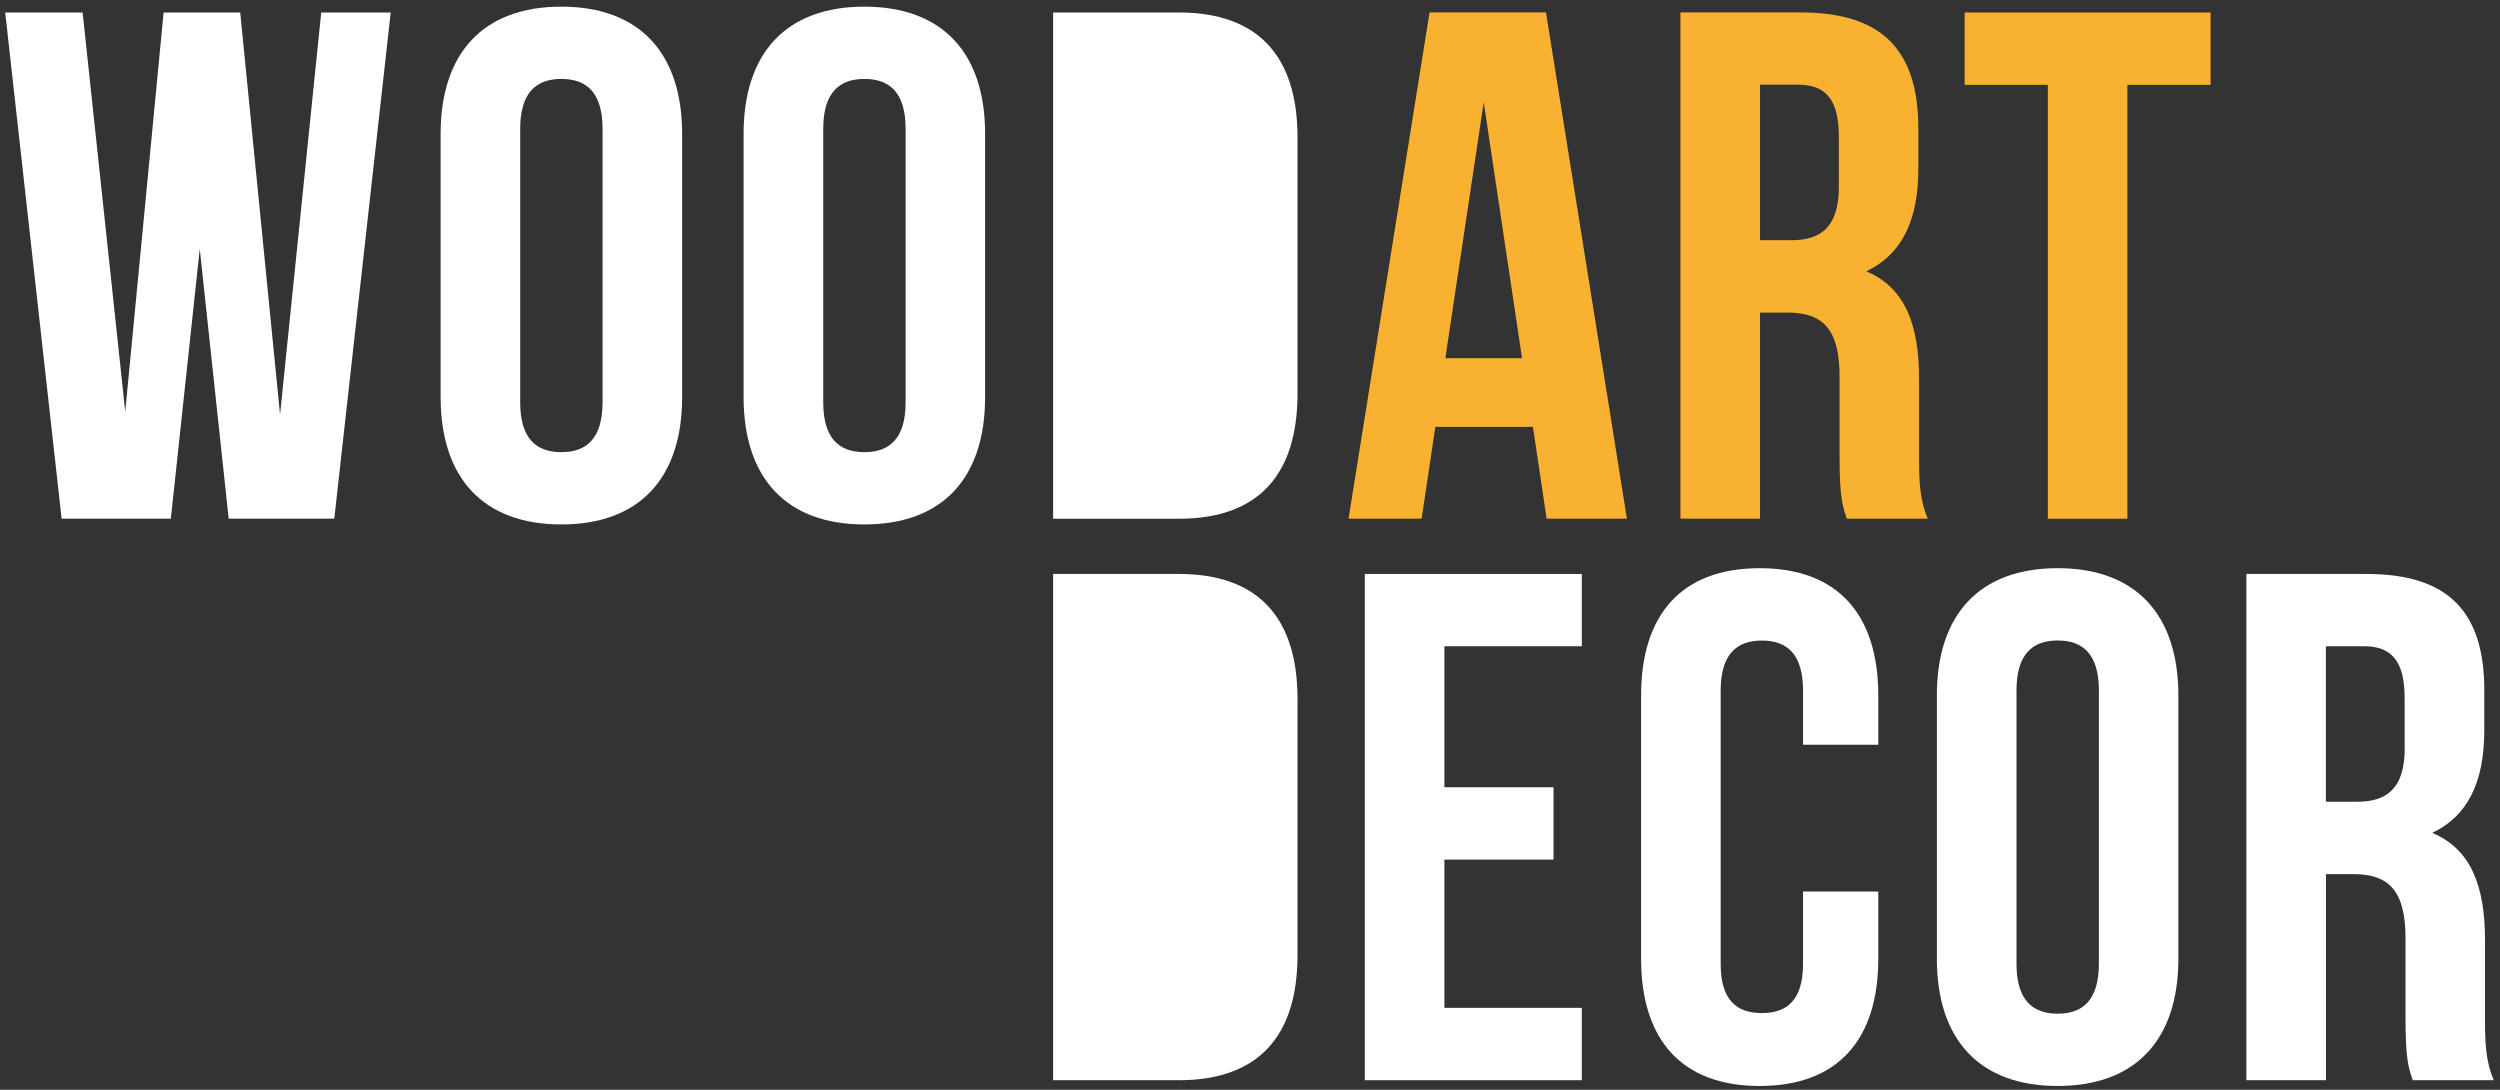
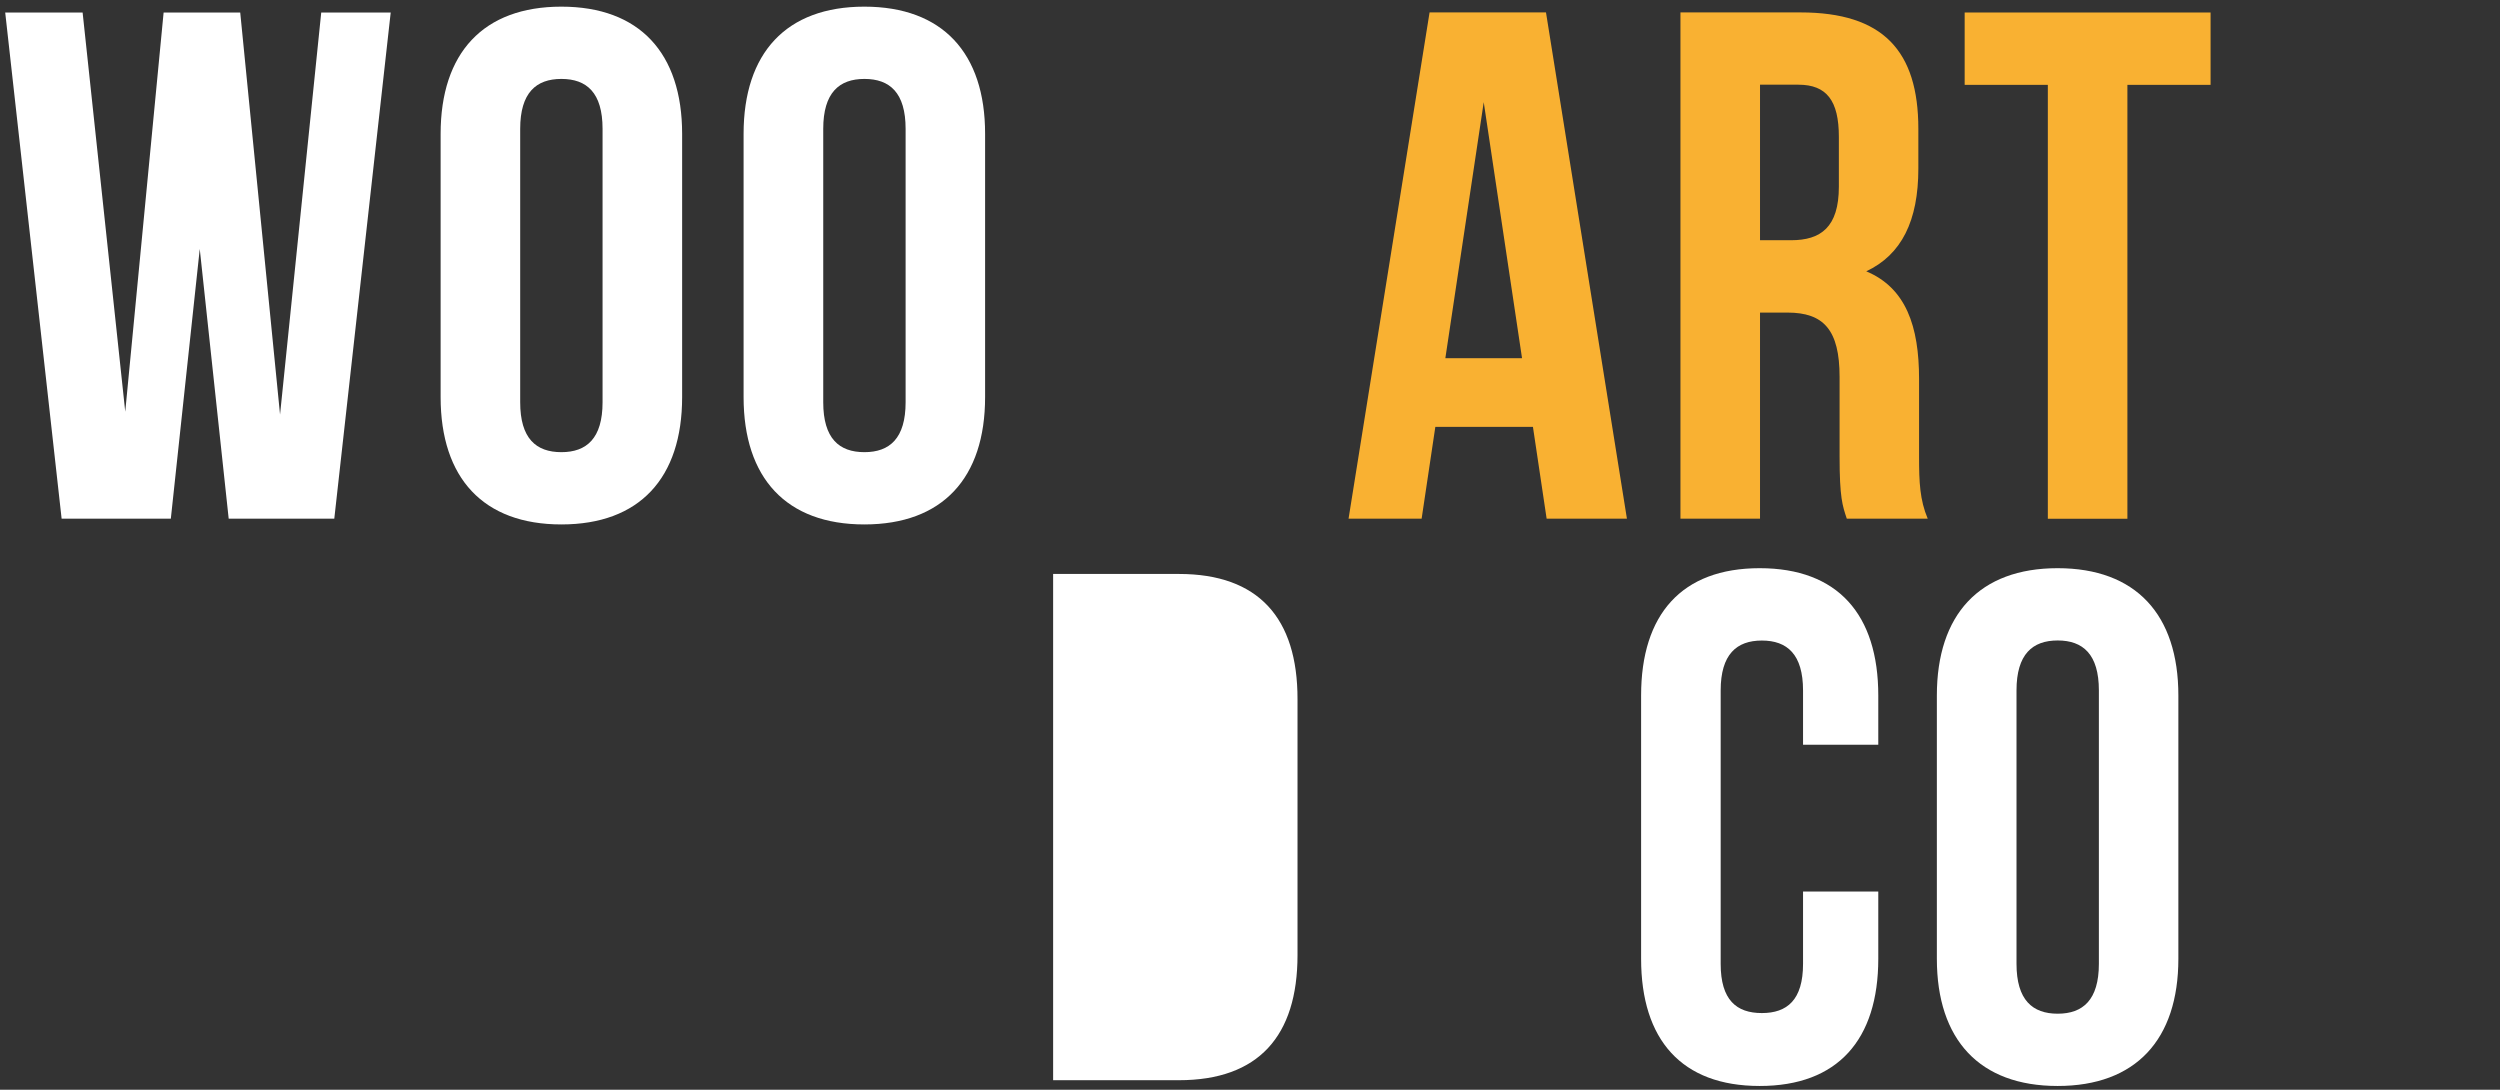
<svg xmlns="http://www.w3.org/2000/svg" width="312" height="136" viewBox="0 0 312 136" fill="none">
  <rect x="0" y="0" width="312" height="136" fill="#333333" stroke="none" />
  <path d="M203.04 64.73H193.02L191.31 53.27H179.13L177.42 64.73H168.3L178.41 1.55H192.94L203.04 64.73ZM180.38 44.7H189.95L185.17 12.75L180.38 44.7Z" fill="#F9B132" />
  <path d="M230.48 64.73C229.94 63.11 229.58 62.11 229.58 56.97V47.04C229.58 41.17 227.59 39.01 223.08 39.01H219.65V64.73H209.72V1.55H224.7C234.99 1.55 239.41 6.33 239.41 16.08V21.04C239.41 27.54 237.33 31.78 232.91 33.86C237.87 35.94 239.5 40.72 239.5 47.31V57.06C239.5 60.13 239.59 62.39 240.58 64.73H230.48V64.73ZM219.65 10.58V29.98H223.53C227.23 29.98 229.49 28.36 229.49 23.3V17.07C229.49 12.56 227.96 10.57 224.44 10.57H219.65V10.58Z" fill="#F9B132" />
  <path d="M245.19 1.56H275.88V10.59H265.5V64.74H255.57V10.59H245.19V1.56Z" fill="#F9B132" />
  <path d="M34.95 51.74L29.98 1.56H20.42L15.63 51.38L10.31 1.56H0.65L7.69 64.73H21.32L24.93 31.07L28.54 64.73H41.72L48.76 1.56H40.09L34.95 51.74Z" fill="white" />
  <path d="M70.06 0.83C60.31 0.83 54.99 6.61 54.99 16.71V49.56C54.99 59.67 60.32 65.45 70.06 65.45C79.81 65.45 85.13 59.67 85.13 49.56V16.71C85.13 6.61 79.8 0.83 70.06 0.83ZM75.2 50.2C75.2 54.71 73.21 56.43 70.06 56.43C66.9 56.43 64.92 54.72 64.92 50.2V16.08C64.92 11.57 66.91 9.85 70.06 9.85C73.22 9.85 75.2 11.56 75.2 16.08V50.2Z" fill="white" />
  <path d="M107.87 0.83C98.12 0.83 92.8 6.61 92.8 16.71V49.56C92.8 59.67 98.13 65.45 107.87 65.45C117.62 65.45 122.94 59.67 122.94 49.56V16.71C122.95 6.61 117.62 0.83 107.87 0.83ZM113.02 50.2C113.02 54.71 111.03 56.43 107.88 56.43C104.72 56.43 102.74 54.72 102.74 50.2V16.08C102.74 11.57 104.73 9.85 107.88 9.85C111.04 9.85 113.02 11.56 113.02 16.08V50.2Z" fill="white" />
-   <path d="M147.13 1.56H131.43V64.74H147.13C157.06 64.74 161.93 59.23 161.93 49.13V17.18C161.94 7.06 157.06 1.56 147.13 1.56Z" fill="white" />
  <path d="M147.13 71.63H131.43V134.81H147.13C157.06 134.81 161.93 129.3 161.93 119.2V87.25C161.94 77.13 157.06 71.63 147.13 71.63Z" fill="white" />
-   <path d="M170.33 134.81H197.41V125.78H180.26V107.28H193.88V98.25H180.26V80.65H197.41V71.63H170.33V134.81Z" fill="white" />
  <path d="M219.61 70.91C209.86 70.91 204.81 76.69 204.81 86.8V119.65C204.81 129.76 209.86 135.53 219.61 135.53C229.36 135.53 234.41 129.75 234.41 119.65V111.26H225.02V120.29C225.02 124.8 223.03 126.43 219.88 126.43C216.72 126.43 214.74 124.81 214.74 120.29V86.17C214.74 81.66 216.73 79.94 219.88 79.94C223.04 79.94 225.02 81.66 225.02 86.17V92.94H234.41V86.8C234.41 76.68 229.35 70.91 219.61 70.91Z" fill="white" />
  <path d="M256.79 70.91C247.04 70.91 241.72 76.69 241.72 86.8V119.65C241.72 129.76 247.05 135.53 256.79 135.53C266.54 135.53 271.86 129.75 271.86 119.65V86.8C271.86 76.68 266.54 70.91 256.79 70.91ZM261.94 120.28C261.94 124.79 259.95 126.51 256.8 126.51C253.65 126.51 251.66 124.8 251.66 120.28V86.16C251.66 81.65 253.65 79.93 256.8 79.93C259.95 79.93 261.94 81.65 261.94 86.16V120.28Z" fill="white" />
-   <path d="M310.13 127.14V117.39C310.13 110.8 308.51 106.02 303.54 103.94C307.96 101.86 310.04 97.62 310.04 91.12V86.16C310.04 76.41 305.62 71.63 295.33 71.63H280.35V134.81H290.28V109.09H293.71C298.22 109.09 300.21 111.26 300.21 117.12V127.05C300.21 132.19 300.57 133.19 301.11 134.81H311.22C310.22 132.46 310.13 130.2 310.13 127.14ZM300.11 93.38C300.11 98.43 297.85 100.06 294.15 100.06H290.27V80.65H295.05C298.57 80.65 300.1 82.64 300.1 87.15V93.38H300.11Z" fill="white" />
</svg>